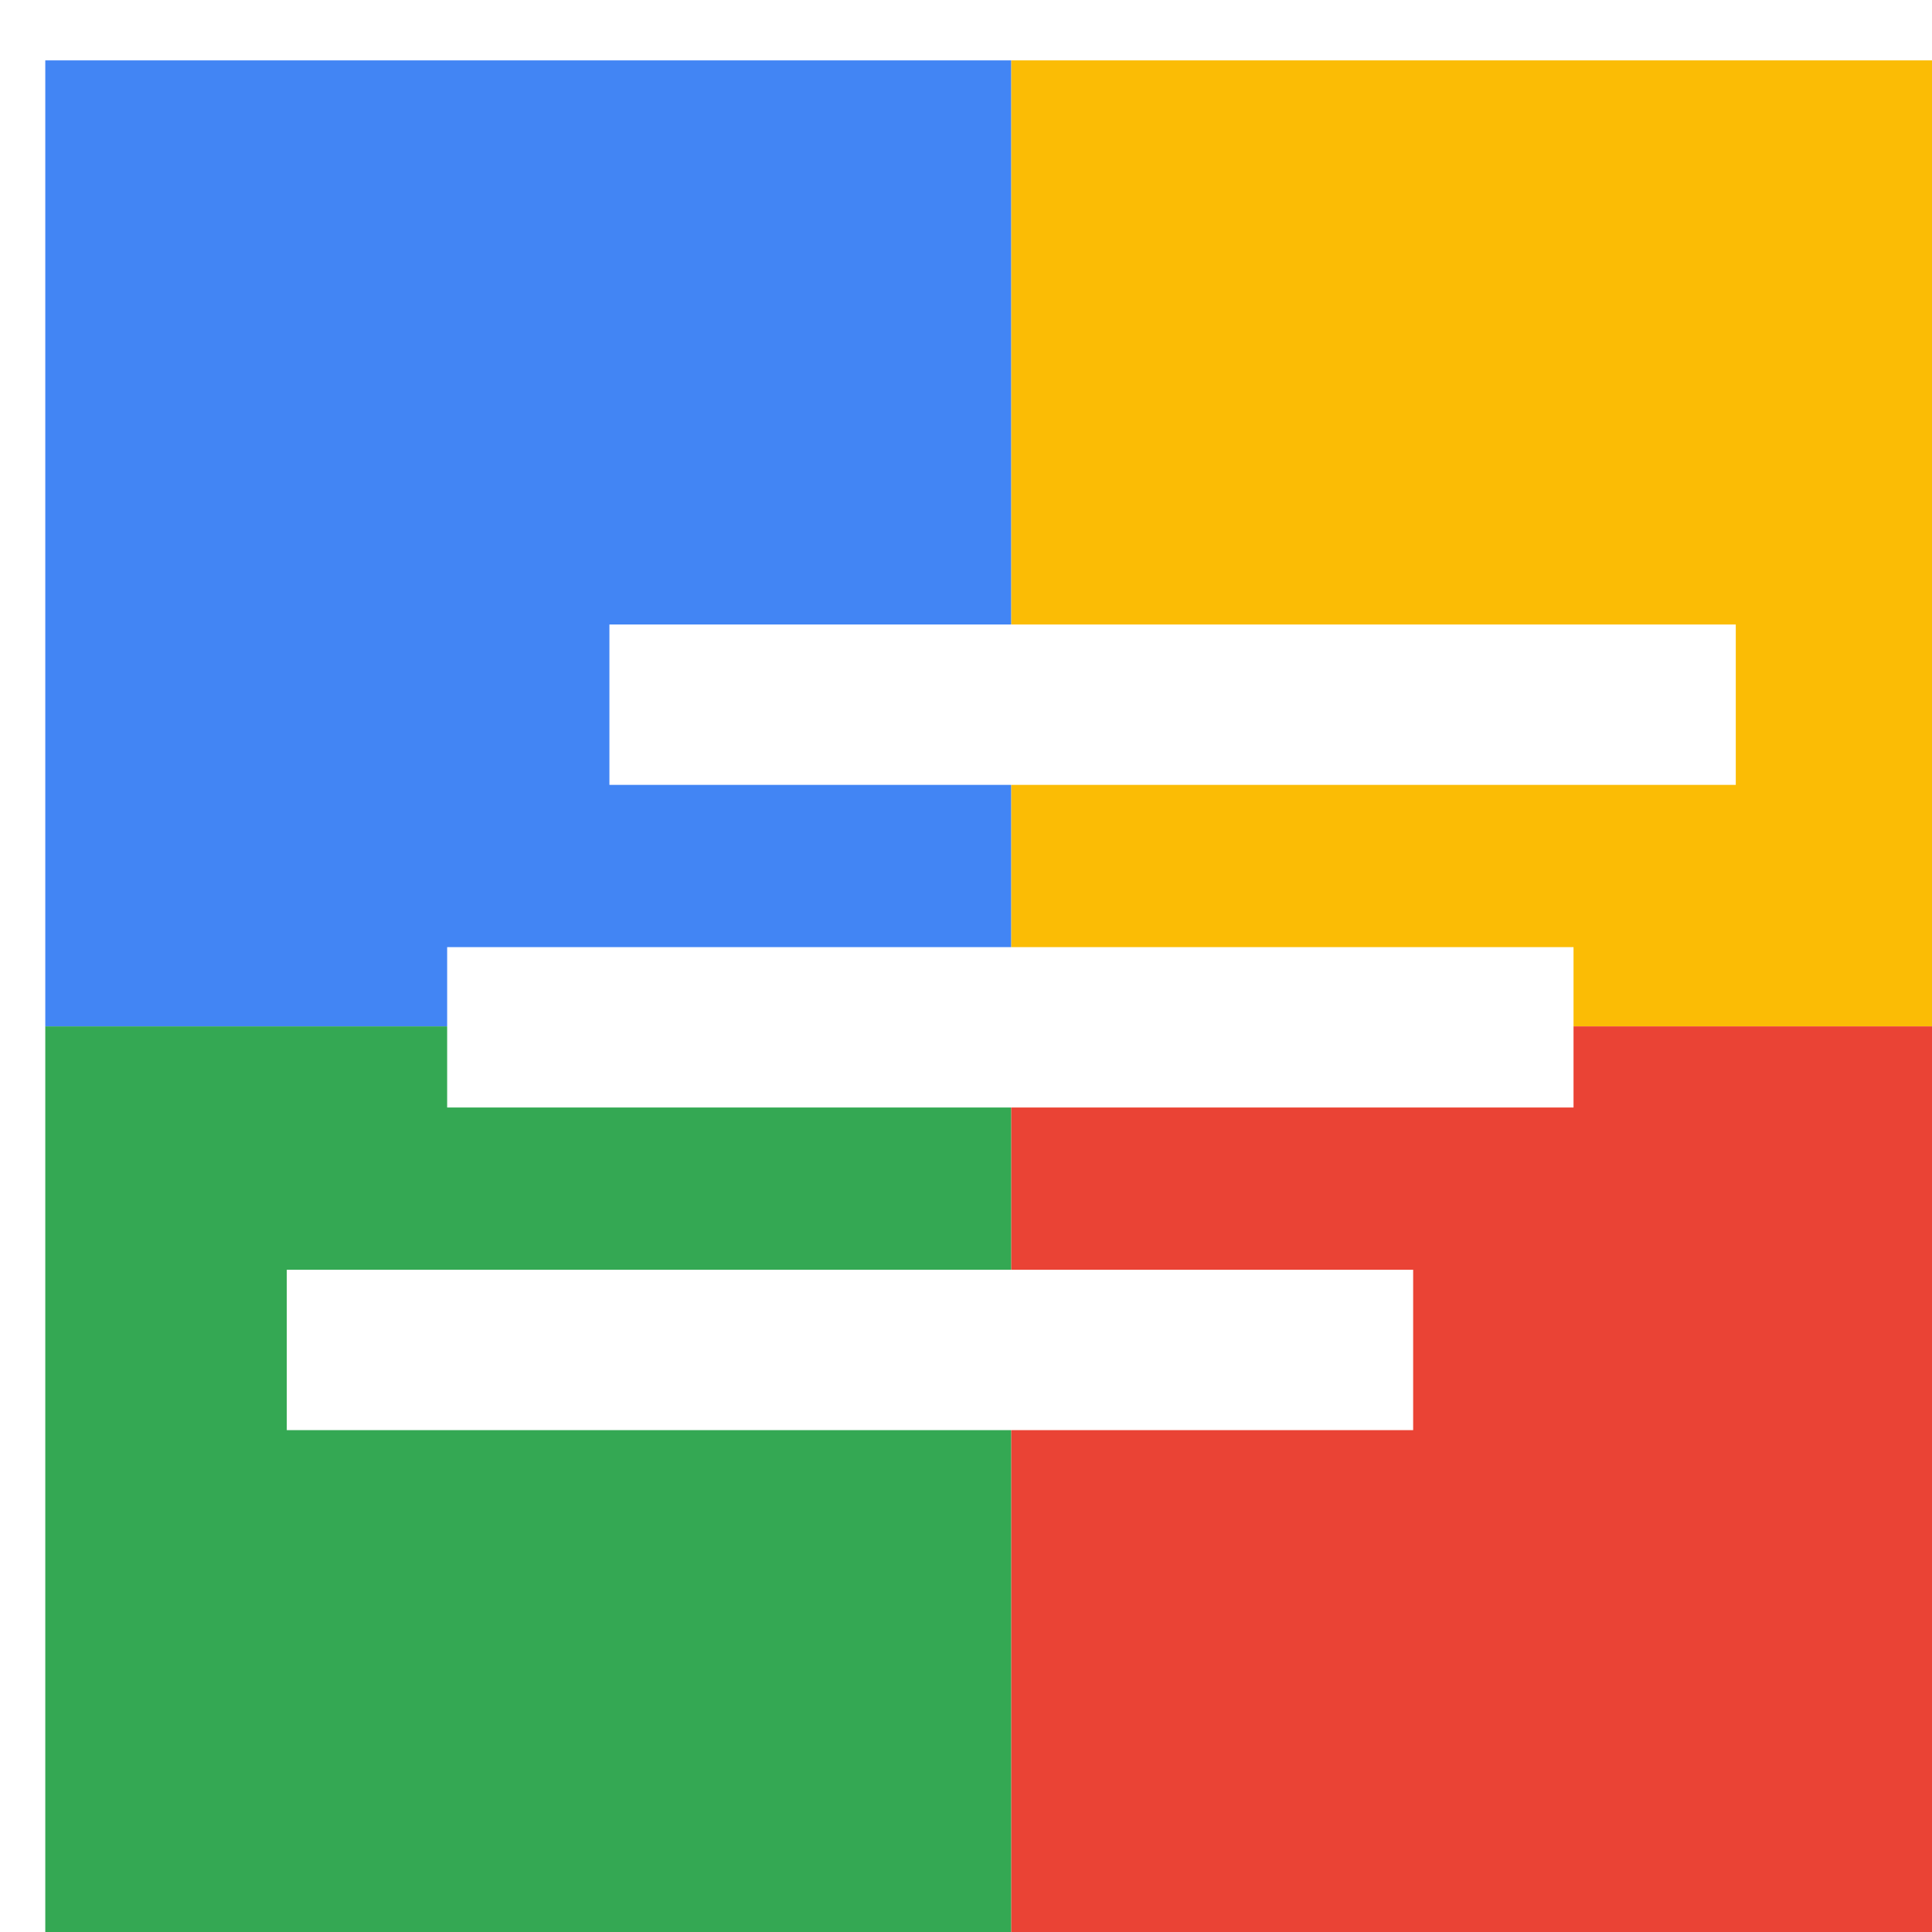
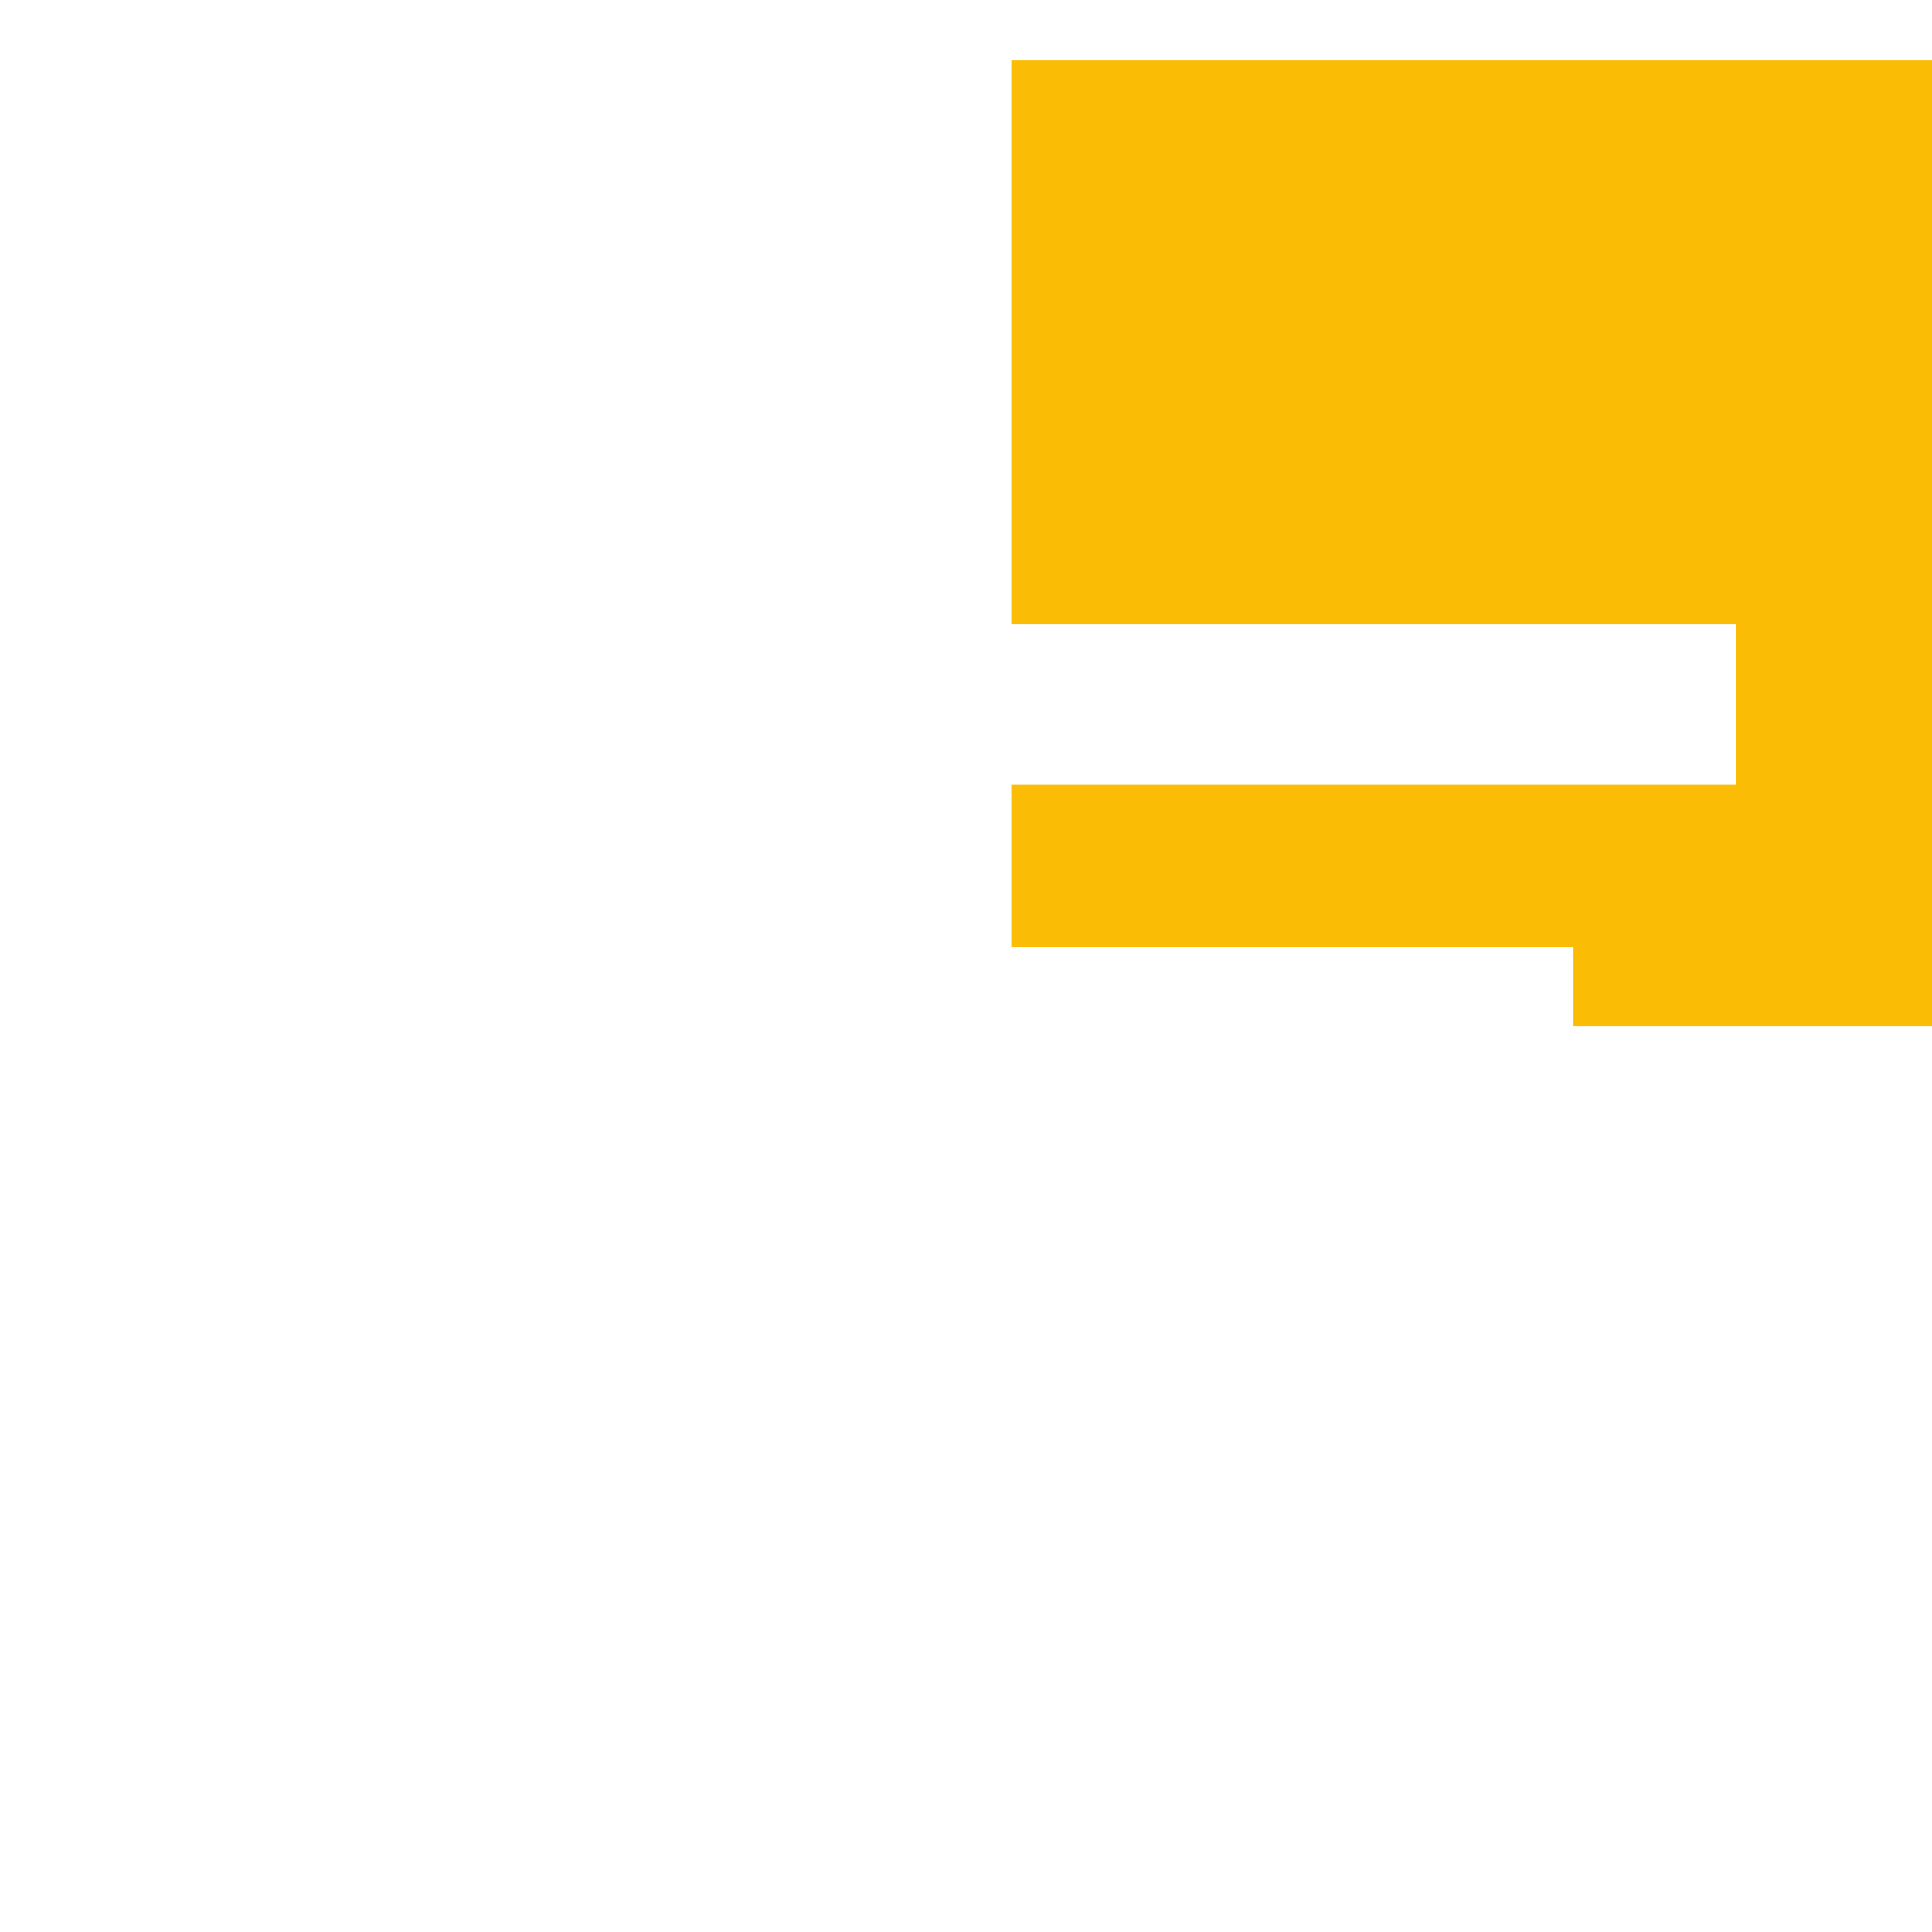
<svg xmlns="http://www.w3.org/2000/svg" viewBox="0 0 1024 1024">
  <defs>
    <filter id="f1" x="0" y="0" width="200%" height="200%">
      <feOffset result="offOut" in="SourceAlpha" dx="24" dy="32" />
      <feGaussianBlur result="blurOut" in="offOut" stdDeviation="16" />
      <feBlend in="SourceGraphic" in2="blurOut" mode="normal" />
    </filter>
    <g id="base">
-       <rect x="0" y="0" width="512" height="512" fill="#4285F4" />
-       <rect x="0" y="512" width="512" height="512" fill="#34A853" />
      <rect x="512" y="0" width="512" height="512" fill="#FBBC05" />
-       <rect x="512" y="512" width="512" height="512" fill="#EA4335" />
    </g>
    <g id="asset619" desc="Material Icons (Apache 2.0)/Communication/clear all">
-       <path d="M213 555 h597 v-85 H213 v85 zm-85 171 h597 v-85 H128 v85 zM299 299 v85 h597 V299 H299 z" />
+       <path d="M213 555 h597 v-85 H213 zm-85 171 h597 v-85 H128 v85 zM299 299 v85 h597 V299 H299 z" />
    </g>
  </defs>
  <g filter="url(#f1)">
    <use href="#base" />
    <use href="#asset619" fill="white" />
  </g>
</svg>